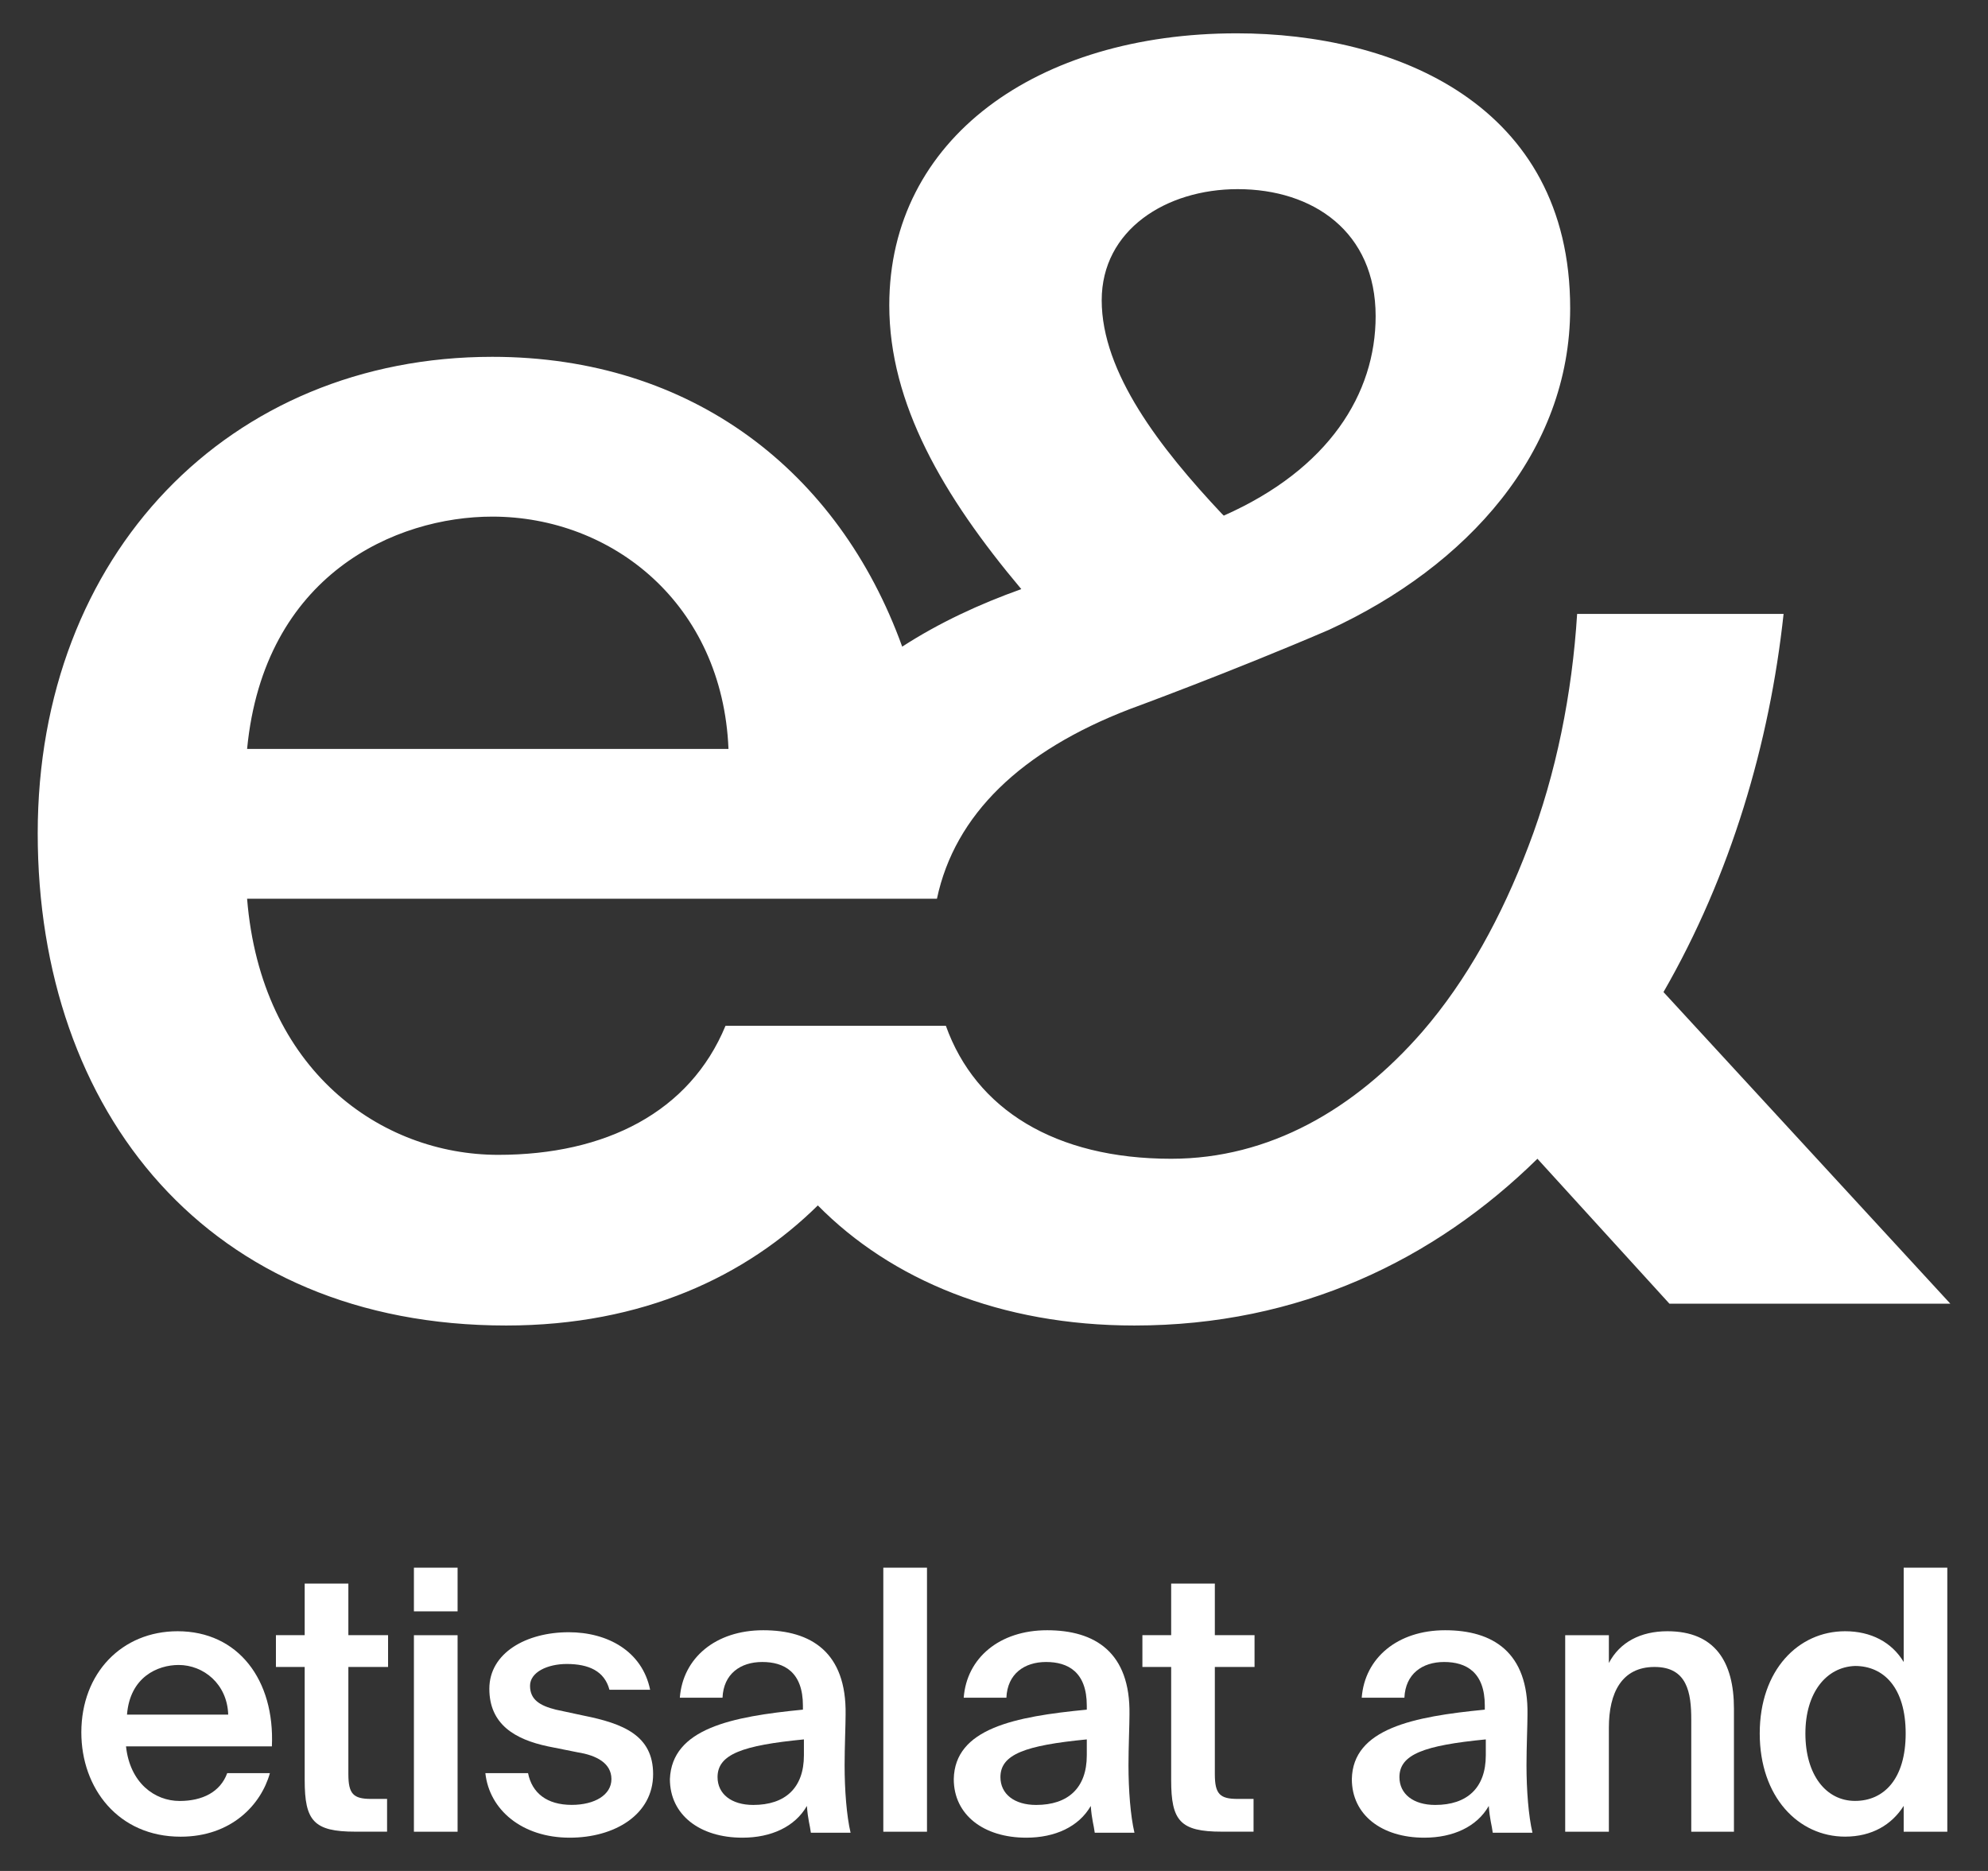
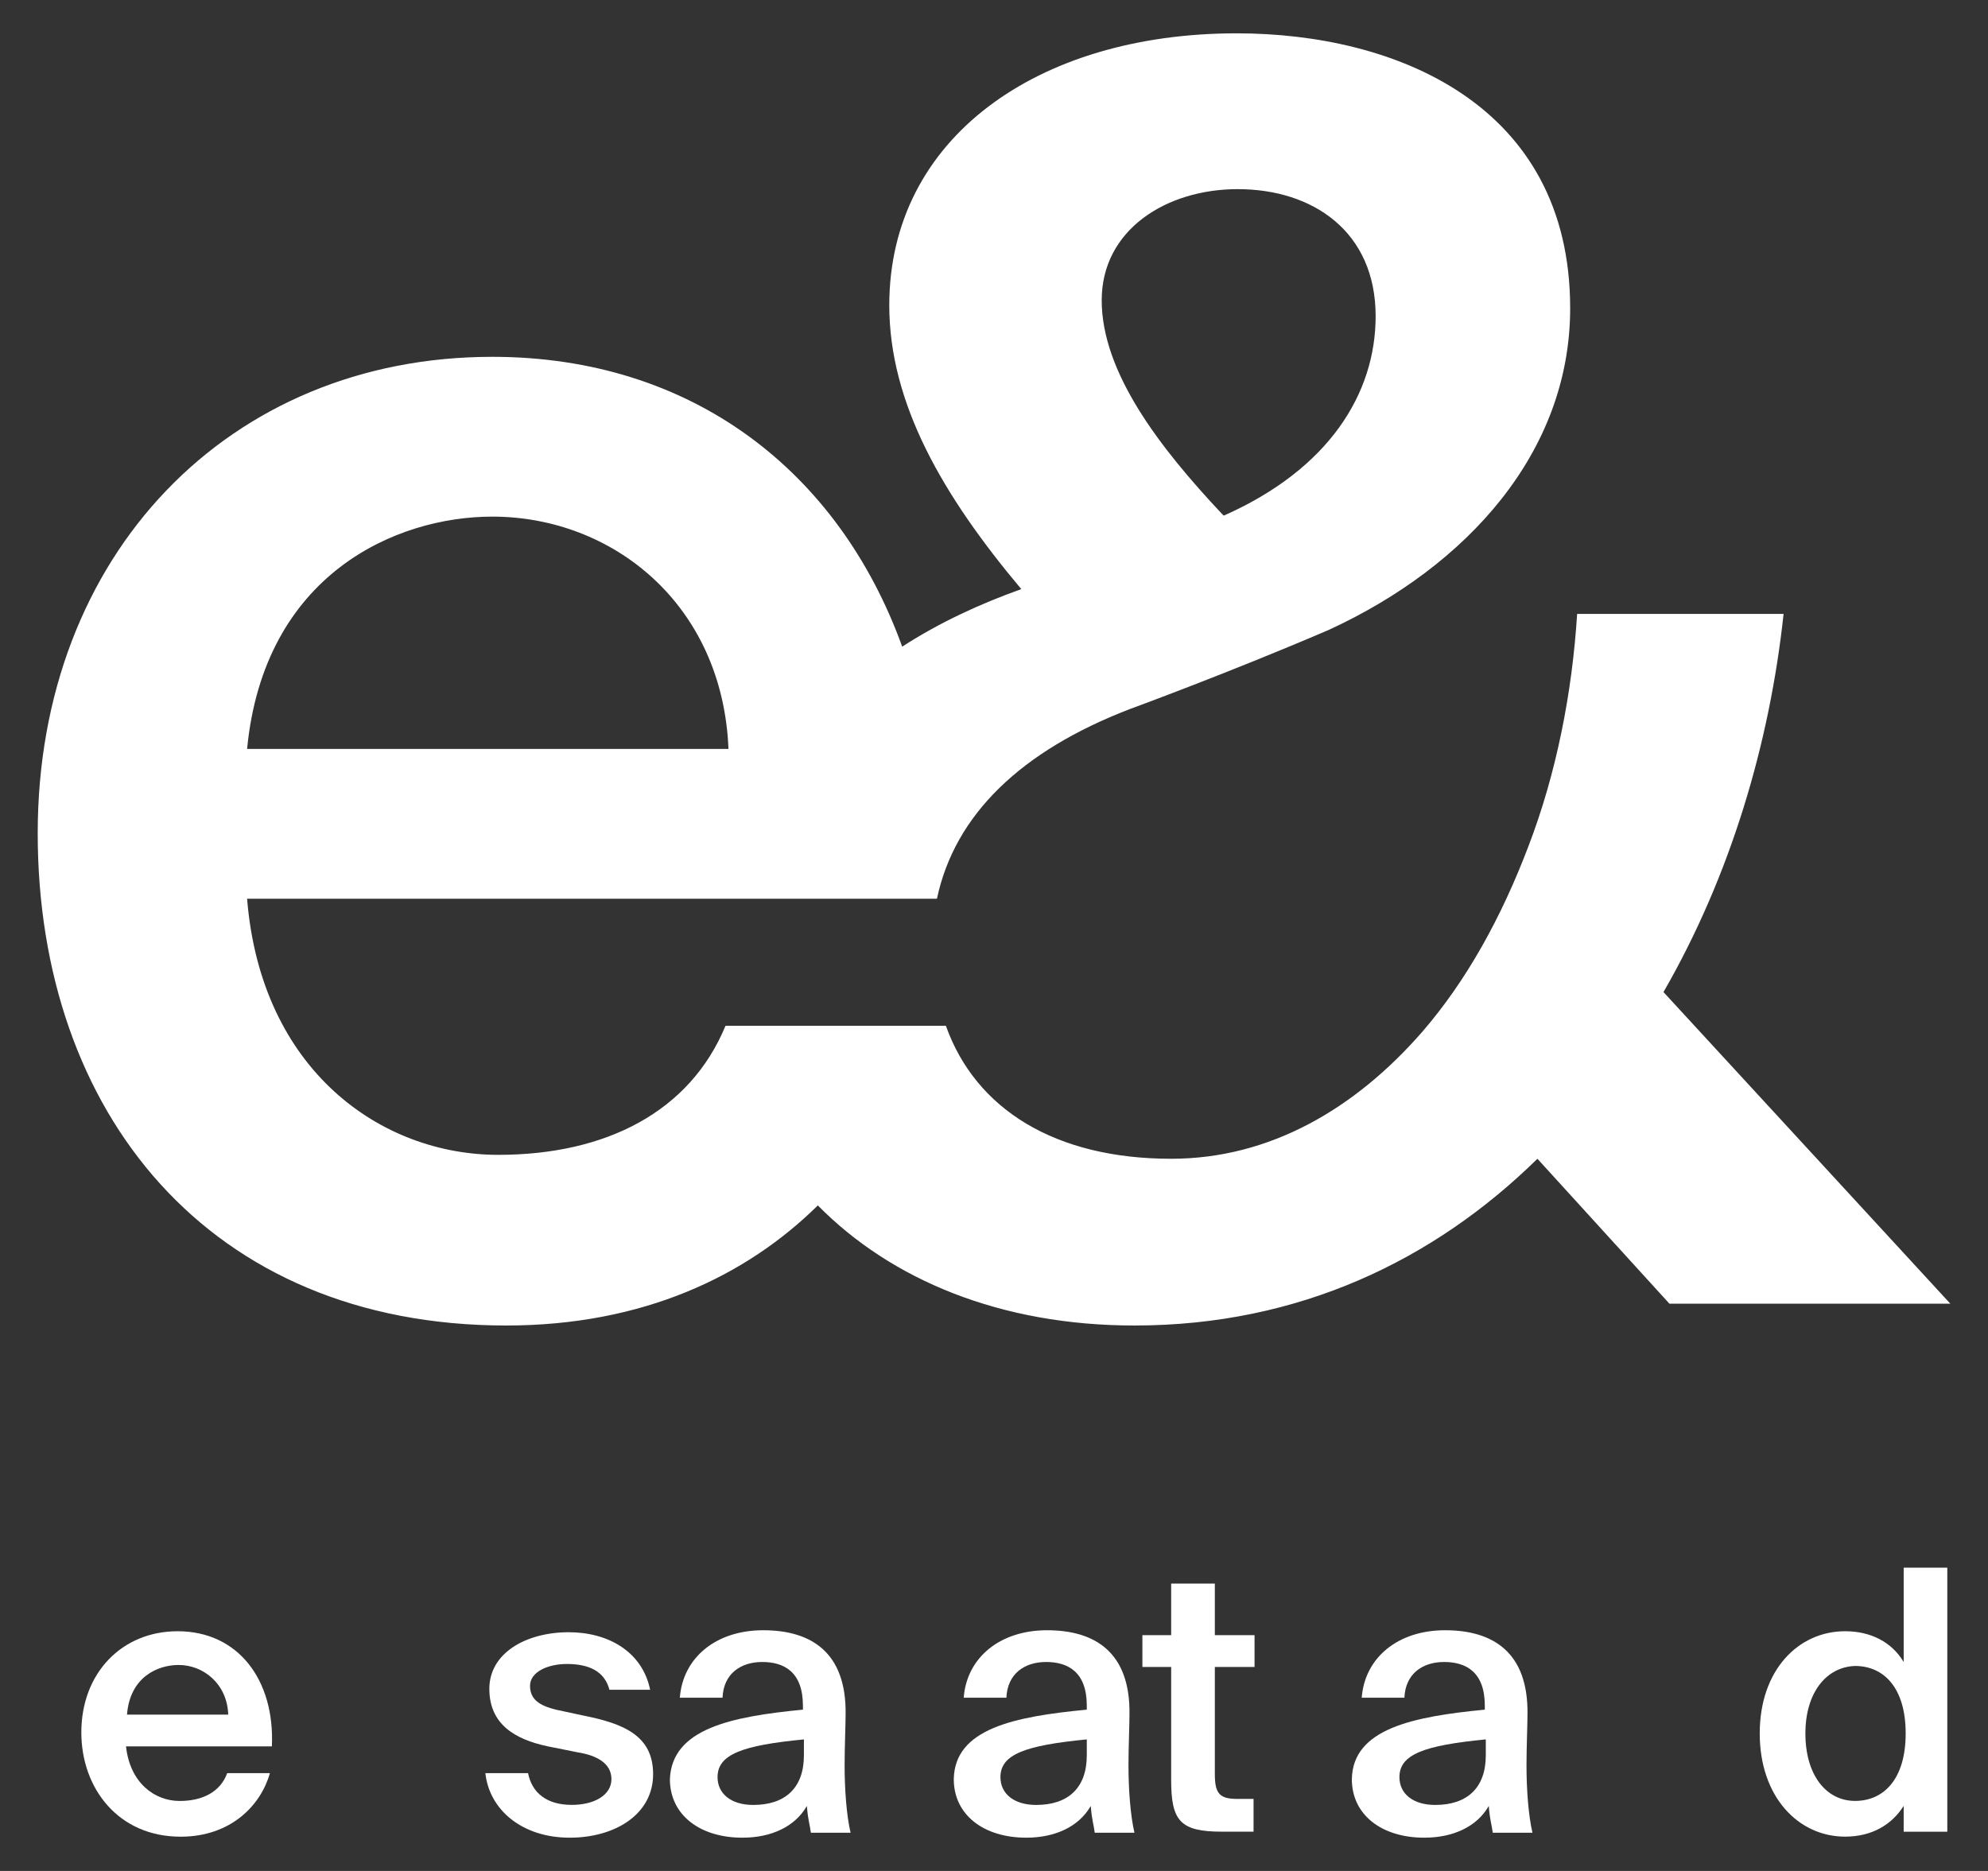
<svg xmlns="http://www.w3.org/2000/svg" width="34" height="32" viewBox="0 0 34 32" fill="none">
  <rect x="0" y="0" width="34" height="32" fill="#333333" stroke="none" />
  <g clip-path="url(#clip0_387_1607)">
    <path d="M28.45 16.968C29.604 14.964 30.266 12.707 30.504 10.5H26.973C26.888 11.858 26.616 13.233 26.141 14.472C25.683 15.678 25.089 16.764 24.325 17.647C23.171 18.971 21.711 19.819 20.03 19.819C18.044 19.819 16.686 18.971 16.177 17.545H12.408C11.797 19.022 10.354 19.752 8.521 19.752C6.518 19.752 4.464 18.309 4.226 15.372H16.024C16.33 13.929 17.467 12.843 19.317 12.13C19.317 12.13 21.032 11.502 22.729 10.772C25.089 9.685 26.854 7.733 26.854 5.272C26.854 1.775 23.85 0.57 21.151 0.57C17.738 0.57 15.209 2.369 15.209 5.221C15.209 6.901 16.126 8.48 17.467 10.076C16.754 10.33 16.058 10.653 15.43 11.06C14.344 8.056 11.831 6.103 8.419 6.103C3.921 6.103 0.645 9.482 0.645 14.252C0.645 19.022 3.564 22.671 8.657 22.671C10.999 22.671 12.765 21.823 13.987 20.617C15.243 21.89 17.11 22.671 19.402 22.671C22.22 22.671 24.529 21.551 26.294 19.819L28.552 22.298H33.356L28.45 16.968ZM21.168 3.235C22.458 3.235 23.527 3.965 23.527 5.407C23.527 6.732 22.729 8.022 20.93 8.819L20.896 8.786C19.843 7.665 18.842 6.375 18.842 5.136C18.842 3.931 19.945 3.235 21.168 3.235ZM8.419 8.836C10.473 8.836 12.357 10.33 12.459 12.809H4.226C4.515 9.821 6.773 8.836 8.419 8.836Z" fill="white" />
    <path d="M3.072 30.803C3.462 30.803 3.768 30.65 3.886 30.327H4.616C4.464 30.871 3.954 31.414 3.089 31.414C2.019 31.414 1.391 30.582 1.391 29.631C1.391 28.613 2.087 27.9 3.038 27.9C4.073 27.9 4.701 28.732 4.65 29.869H2.155C2.223 30.497 2.647 30.803 3.072 30.803ZM3.903 29.326C3.886 28.8 3.479 28.477 3.055 28.477C2.698 28.477 2.223 28.681 2.172 29.326H3.903Z" fill="white" />
-     <path d="M5.958 27.085V27.967H6.637V28.511H5.958V30.344C5.958 30.683 6.043 30.768 6.348 30.768H6.62V31.328H6.077C5.364 31.328 5.211 31.142 5.211 30.446V28.511H4.719V27.967H5.211V27.085H5.958Z" fill="white" />
-     <path d="M7.826 27.56H7.079V26.813H7.826V27.56ZM7.826 31.329H7.079V27.968H7.826V31.329Z" fill="white" />
    <path d="M9.693 28.46C9.37 28.46 9.065 28.596 9.065 28.833C9.065 29.071 9.234 29.173 9.506 29.241L9.981 29.343C10.66 29.479 11.17 29.682 11.17 30.344C11.17 31.04 10.508 31.431 9.744 31.431C8.929 31.431 8.369 30.955 8.301 30.327H9.031C9.099 30.667 9.353 30.87 9.778 30.87C10.168 30.87 10.457 30.701 10.457 30.429C10.457 30.157 10.202 30.022 9.879 29.971L9.37 29.869C8.81 29.75 8.369 29.495 8.369 28.884C8.369 28.273 8.997 27.917 9.727 27.917C10.389 27.917 10.983 28.239 11.119 28.901H10.423C10.338 28.579 10.066 28.46 9.693 28.46Z" fill="white" />
    <path d="M13.732 29.241V29.173C13.732 28.596 13.41 28.426 13.036 28.426C12.663 28.426 12.374 28.63 12.357 29.037H11.627C11.678 28.358 12.238 27.883 13.053 27.883C13.868 27.883 14.479 28.256 14.462 29.326C14.462 29.496 14.445 29.886 14.445 30.192C14.445 30.616 14.479 31.057 14.547 31.346H13.868C13.851 31.21 13.817 31.125 13.8 30.888C13.596 31.244 13.189 31.431 12.697 31.431C11.967 31.431 11.457 31.04 11.457 30.429C11.492 29.564 12.51 29.36 13.732 29.241ZM12.272 30.395C12.272 30.684 12.51 30.871 12.883 30.871C13.427 30.871 13.749 30.582 13.749 30.022V29.75C12.697 29.852 12.272 30.005 12.272 30.395Z" fill="white" />
-     <path d="M15.107 31.329V26.813H15.854V31.329H15.107Z" fill="white" />
+     <path d="M15.107 31.329H15.854V31.329H15.107Z" fill="white" />
    <path d="M18.587 29.241V29.173C18.587 28.596 18.265 28.426 17.891 28.426C17.518 28.426 17.229 28.63 17.212 29.037H16.482C16.533 28.358 17.093 27.883 17.908 27.883C18.723 27.883 19.334 28.256 19.317 29.326C19.317 29.496 19.3 29.886 19.3 30.192C19.3 30.616 19.334 31.057 19.402 31.346H18.723C18.706 31.21 18.672 31.125 18.655 30.888C18.451 31.244 18.044 31.431 17.552 31.431C16.822 31.431 16.312 31.04 16.312 30.429C16.329 29.564 17.348 29.36 18.587 29.241ZM17.11 30.395C17.11 30.684 17.348 30.871 17.721 30.871C18.265 30.871 18.587 30.582 18.587 30.022V29.75C17.535 29.852 17.11 30.005 17.11 30.395Z" fill="white" />
    <path d="M20.777 27.085V27.967H21.456V28.511H20.777V30.344C20.777 30.683 20.862 30.768 21.167 30.768H21.439V31.328H20.896C20.183 31.328 20.03 31.142 20.03 30.446V28.511H19.538V27.967H20.03V27.085H20.777Z" fill="white" />
    <path d="M25.394 29.241V29.173C25.394 28.596 25.072 28.426 24.698 28.426C24.325 28.426 24.036 28.63 24.019 29.037H23.289C23.34 28.358 23.901 27.883 24.715 27.883C25.53 27.883 26.141 28.256 26.124 29.326C26.124 29.496 26.107 29.886 26.107 30.192C26.107 30.616 26.141 31.057 26.209 31.346H25.53C25.513 31.21 25.479 31.125 25.462 30.888C25.259 31.244 24.851 31.431 24.359 31.431C23.629 31.431 23.12 31.04 23.12 30.429C23.137 29.564 24.172 29.36 25.394 29.241ZM23.934 30.395C23.934 30.684 24.172 30.871 24.546 30.871C25.089 30.871 25.411 30.582 25.411 30.022V29.75C24.359 29.852 23.934 30.005 23.934 30.395Z" fill="white" />
-     <path d="M28.517 27.9C29.332 27.9 29.655 28.426 29.655 29.224V31.329H28.925V29.411C28.925 28.952 28.857 28.511 28.297 28.511C27.737 28.511 27.516 28.952 27.516 29.547V31.329H26.769V27.968H27.516V28.443C27.703 28.087 28.059 27.9 28.517 27.9Z" fill="white" />
    <path d="M33.304 26.813V31.329H32.558V30.887C32.354 31.21 32.014 31.413 31.556 31.413C30.758 31.413 30.096 30.735 30.096 29.648C30.096 28.562 30.758 27.9 31.556 27.9C31.997 27.9 32.354 28.086 32.558 28.426V26.813H33.304ZM30.877 29.648C30.877 30.361 31.233 30.802 31.726 30.802C32.218 30.802 32.592 30.429 32.592 29.648C32.592 28.867 32.218 28.494 31.726 28.494C31.233 28.511 30.877 28.952 30.877 29.648Z" fill="white" />
  </g>
  <defs>
    <clipPath id="clip0_387_1607">
      <rect width="32.711" height="30.861" fill="white" transform="translate(0.645 0.57)" />
    </clipPath>
  </defs>
</svg>